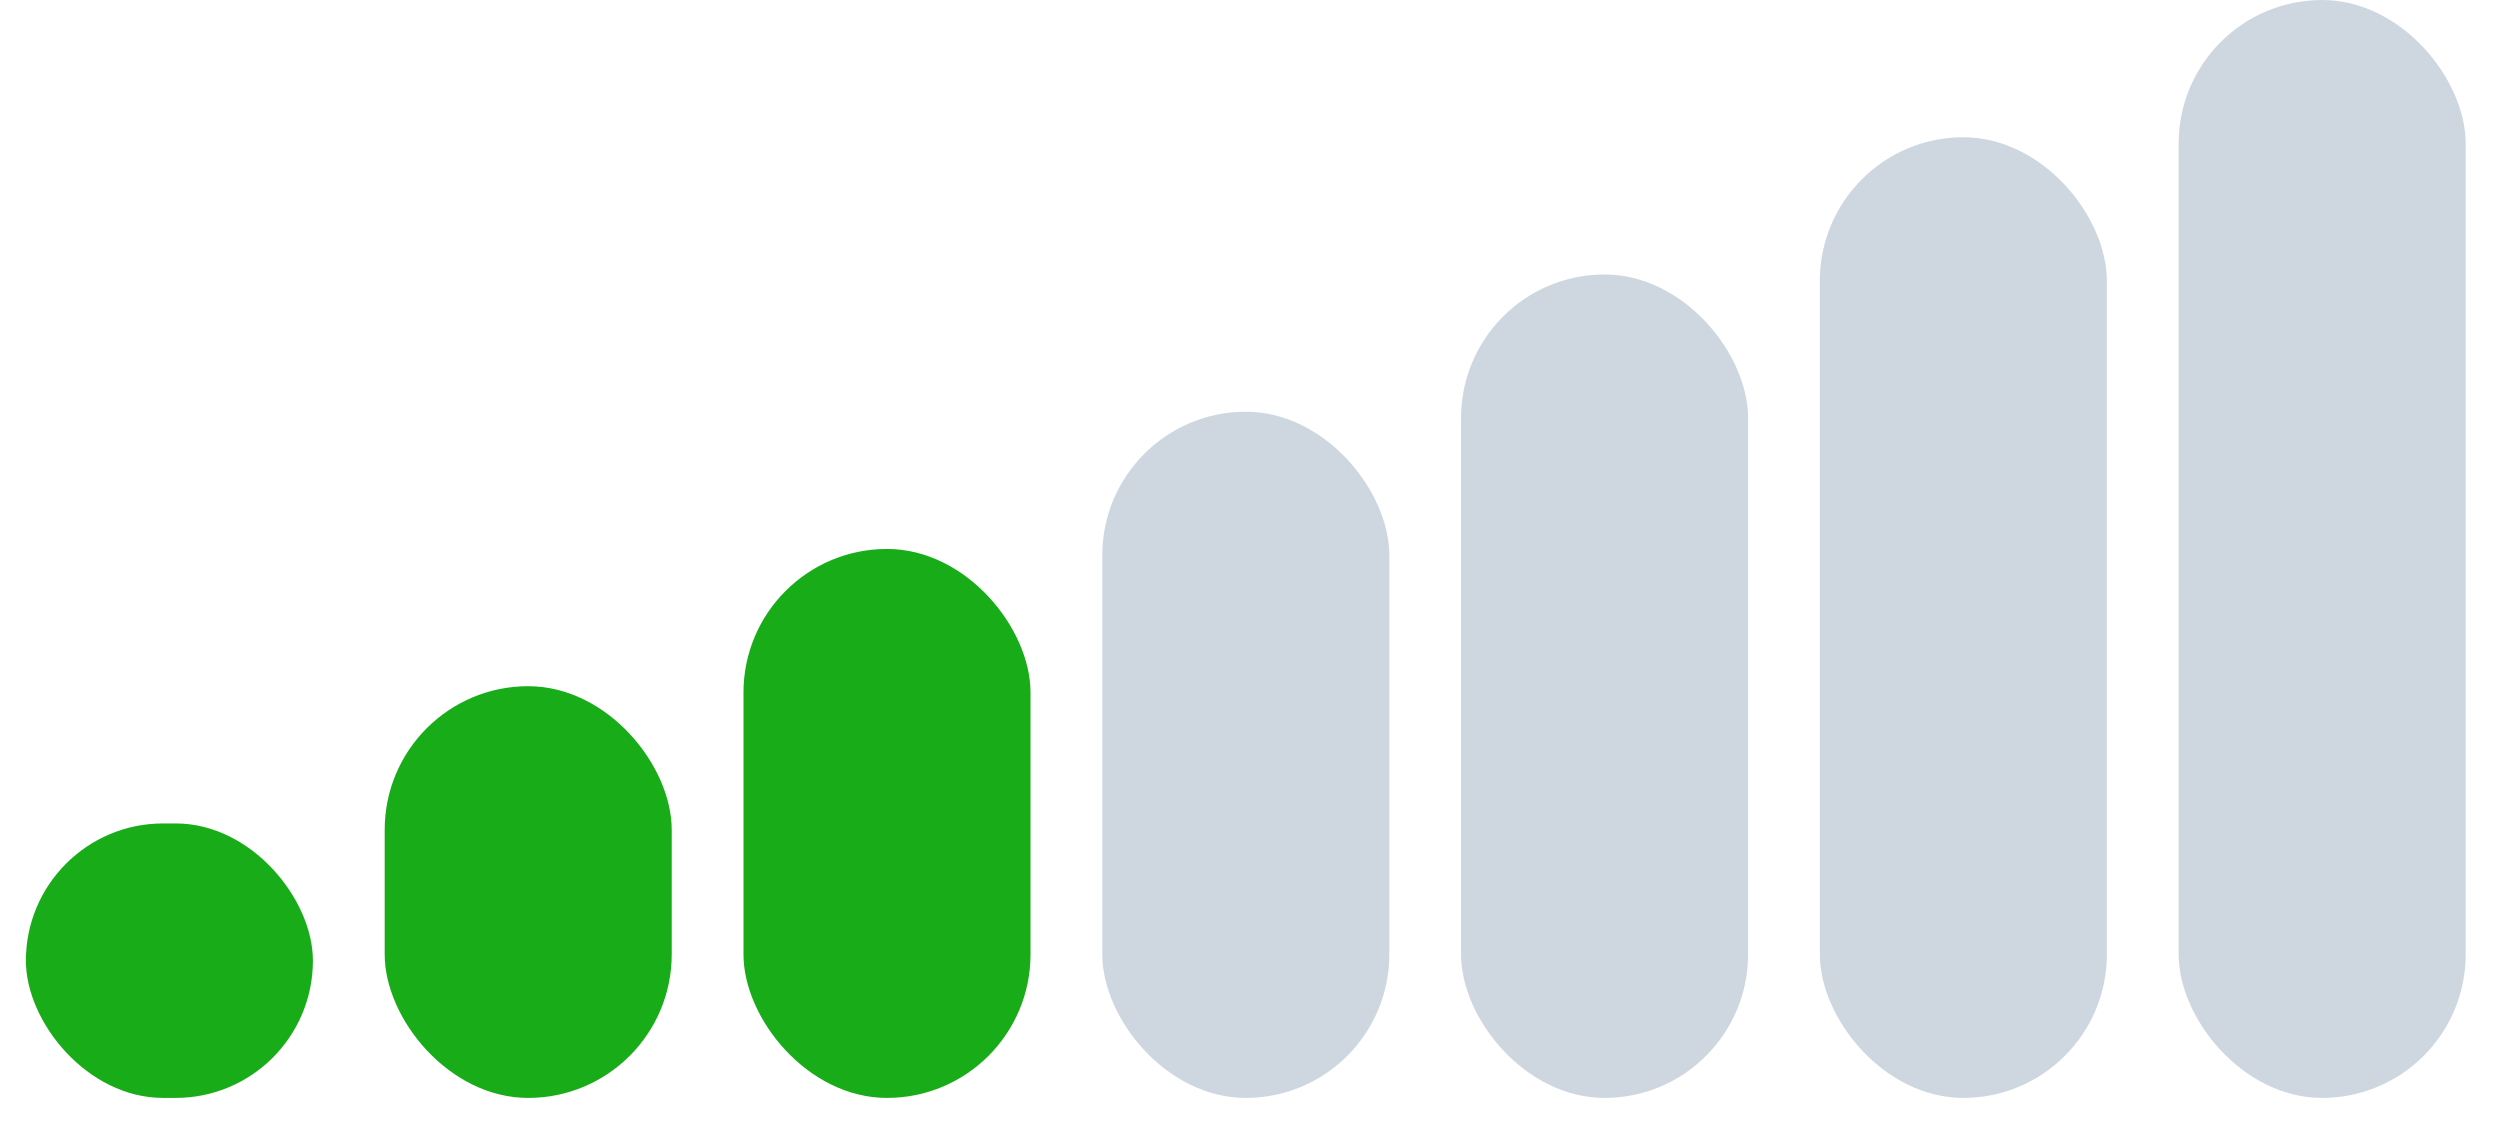
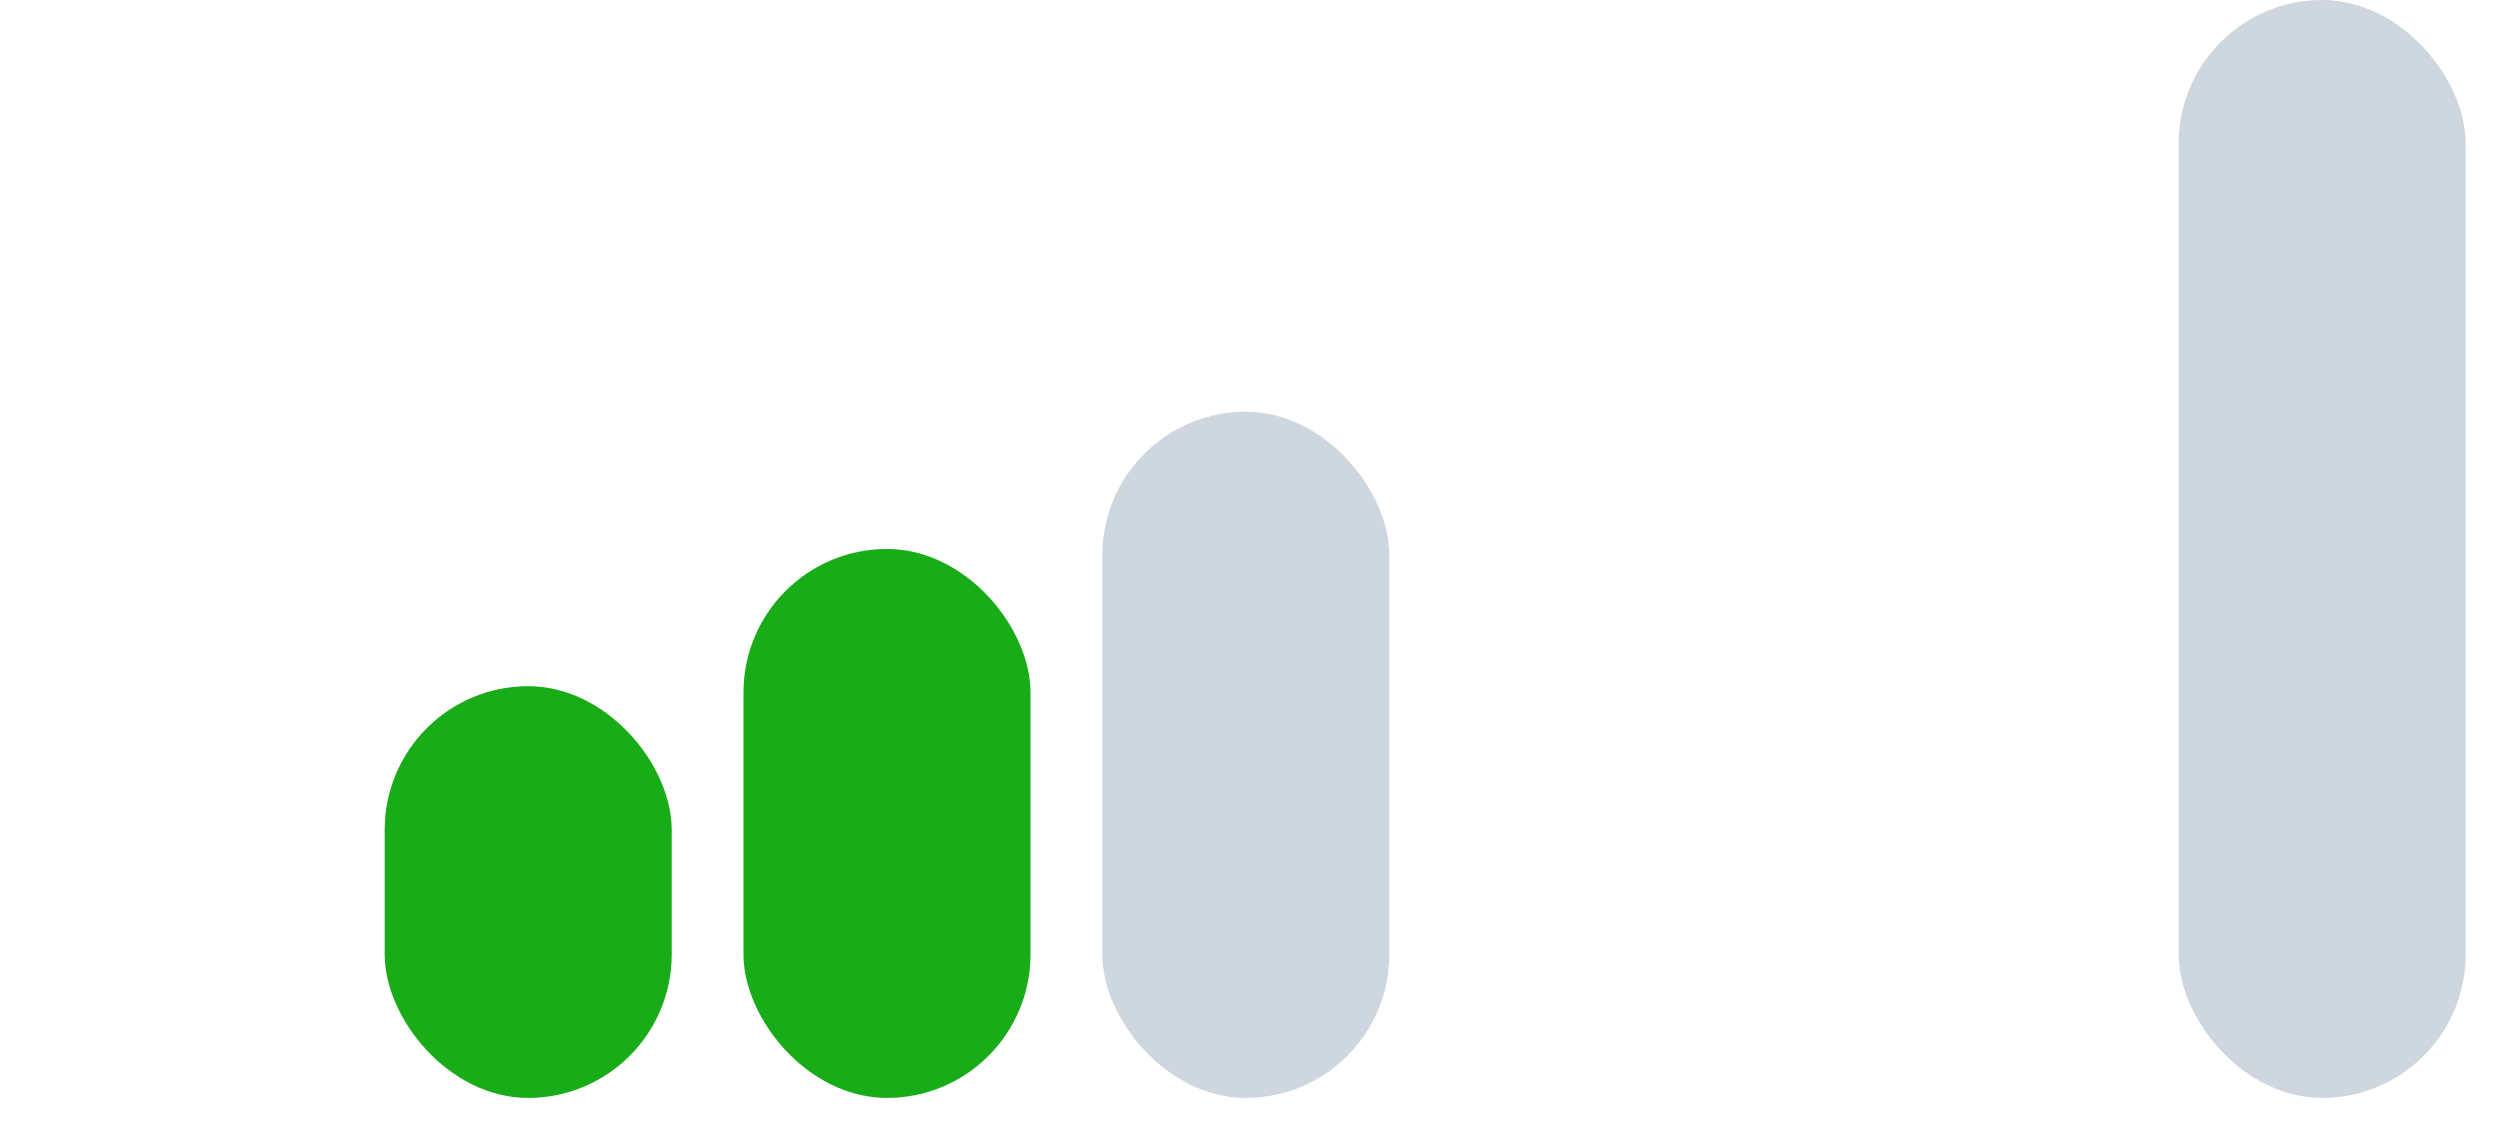
<svg xmlns="http://www.w3.org/2000/svg" width="48" height="22" viewBox="0 0 48 22" fill="none">
-   <rect x="0.497" y="15.81" width="5.511" height="5.27" rx="2.635" fill="#18AC18" />
  <rect x="7.386" y="13.175" width="5.511" height="7.905" rx="2.756" fill="#18AC18" />
  <rect x="14.275" y="10.54" width="5.511" height="10.54" rx="2.756" fill="#18AC18" />
  <rect x="21.164" y="7.905" width="5.511" height="13.175" rx="2.756" fill="#CED7E0" />
-   <rect x="28.052" y="5.27" width="5.511" height="15.81" rx="2.756" fill="#CED7E0" />
-   <rect x="34.941" y="2.635" width="5.511" height="18.445" rx="2.756" fill="#CED7E0" />
  <rect x="41.83" width="5.511" height="21.08" rx="2.756" fill="#CED7E0" />
</svg>